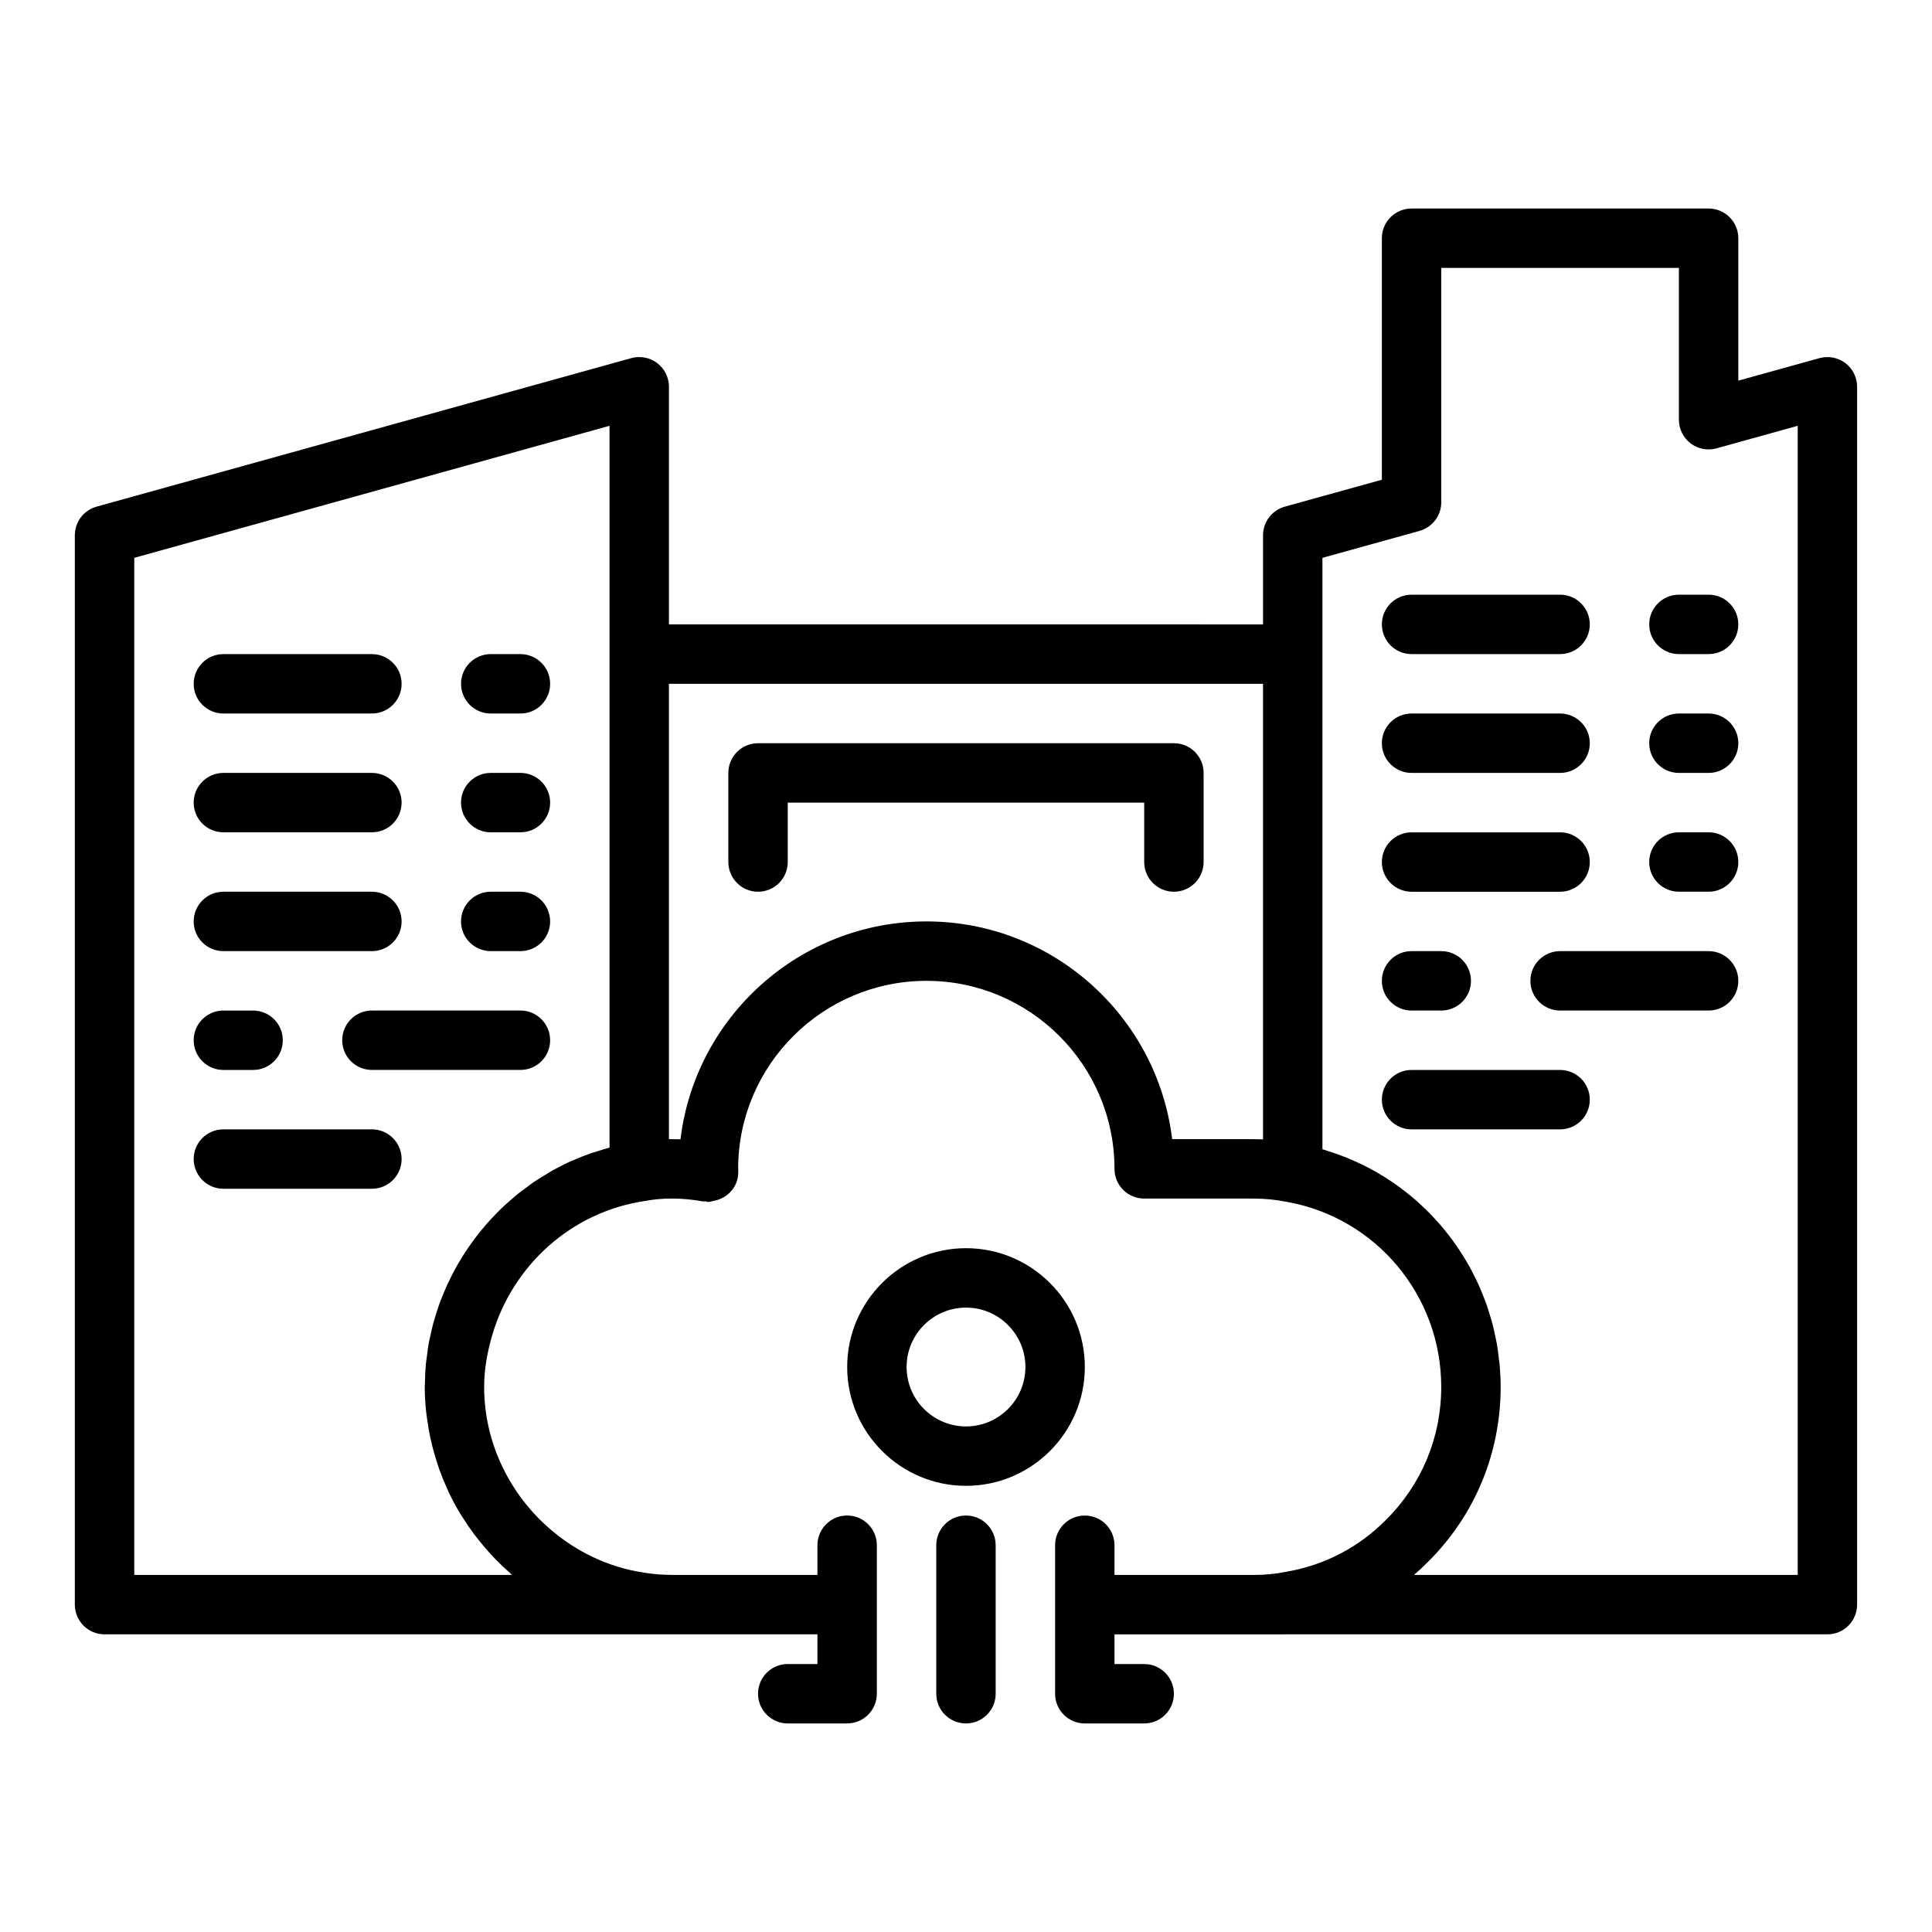
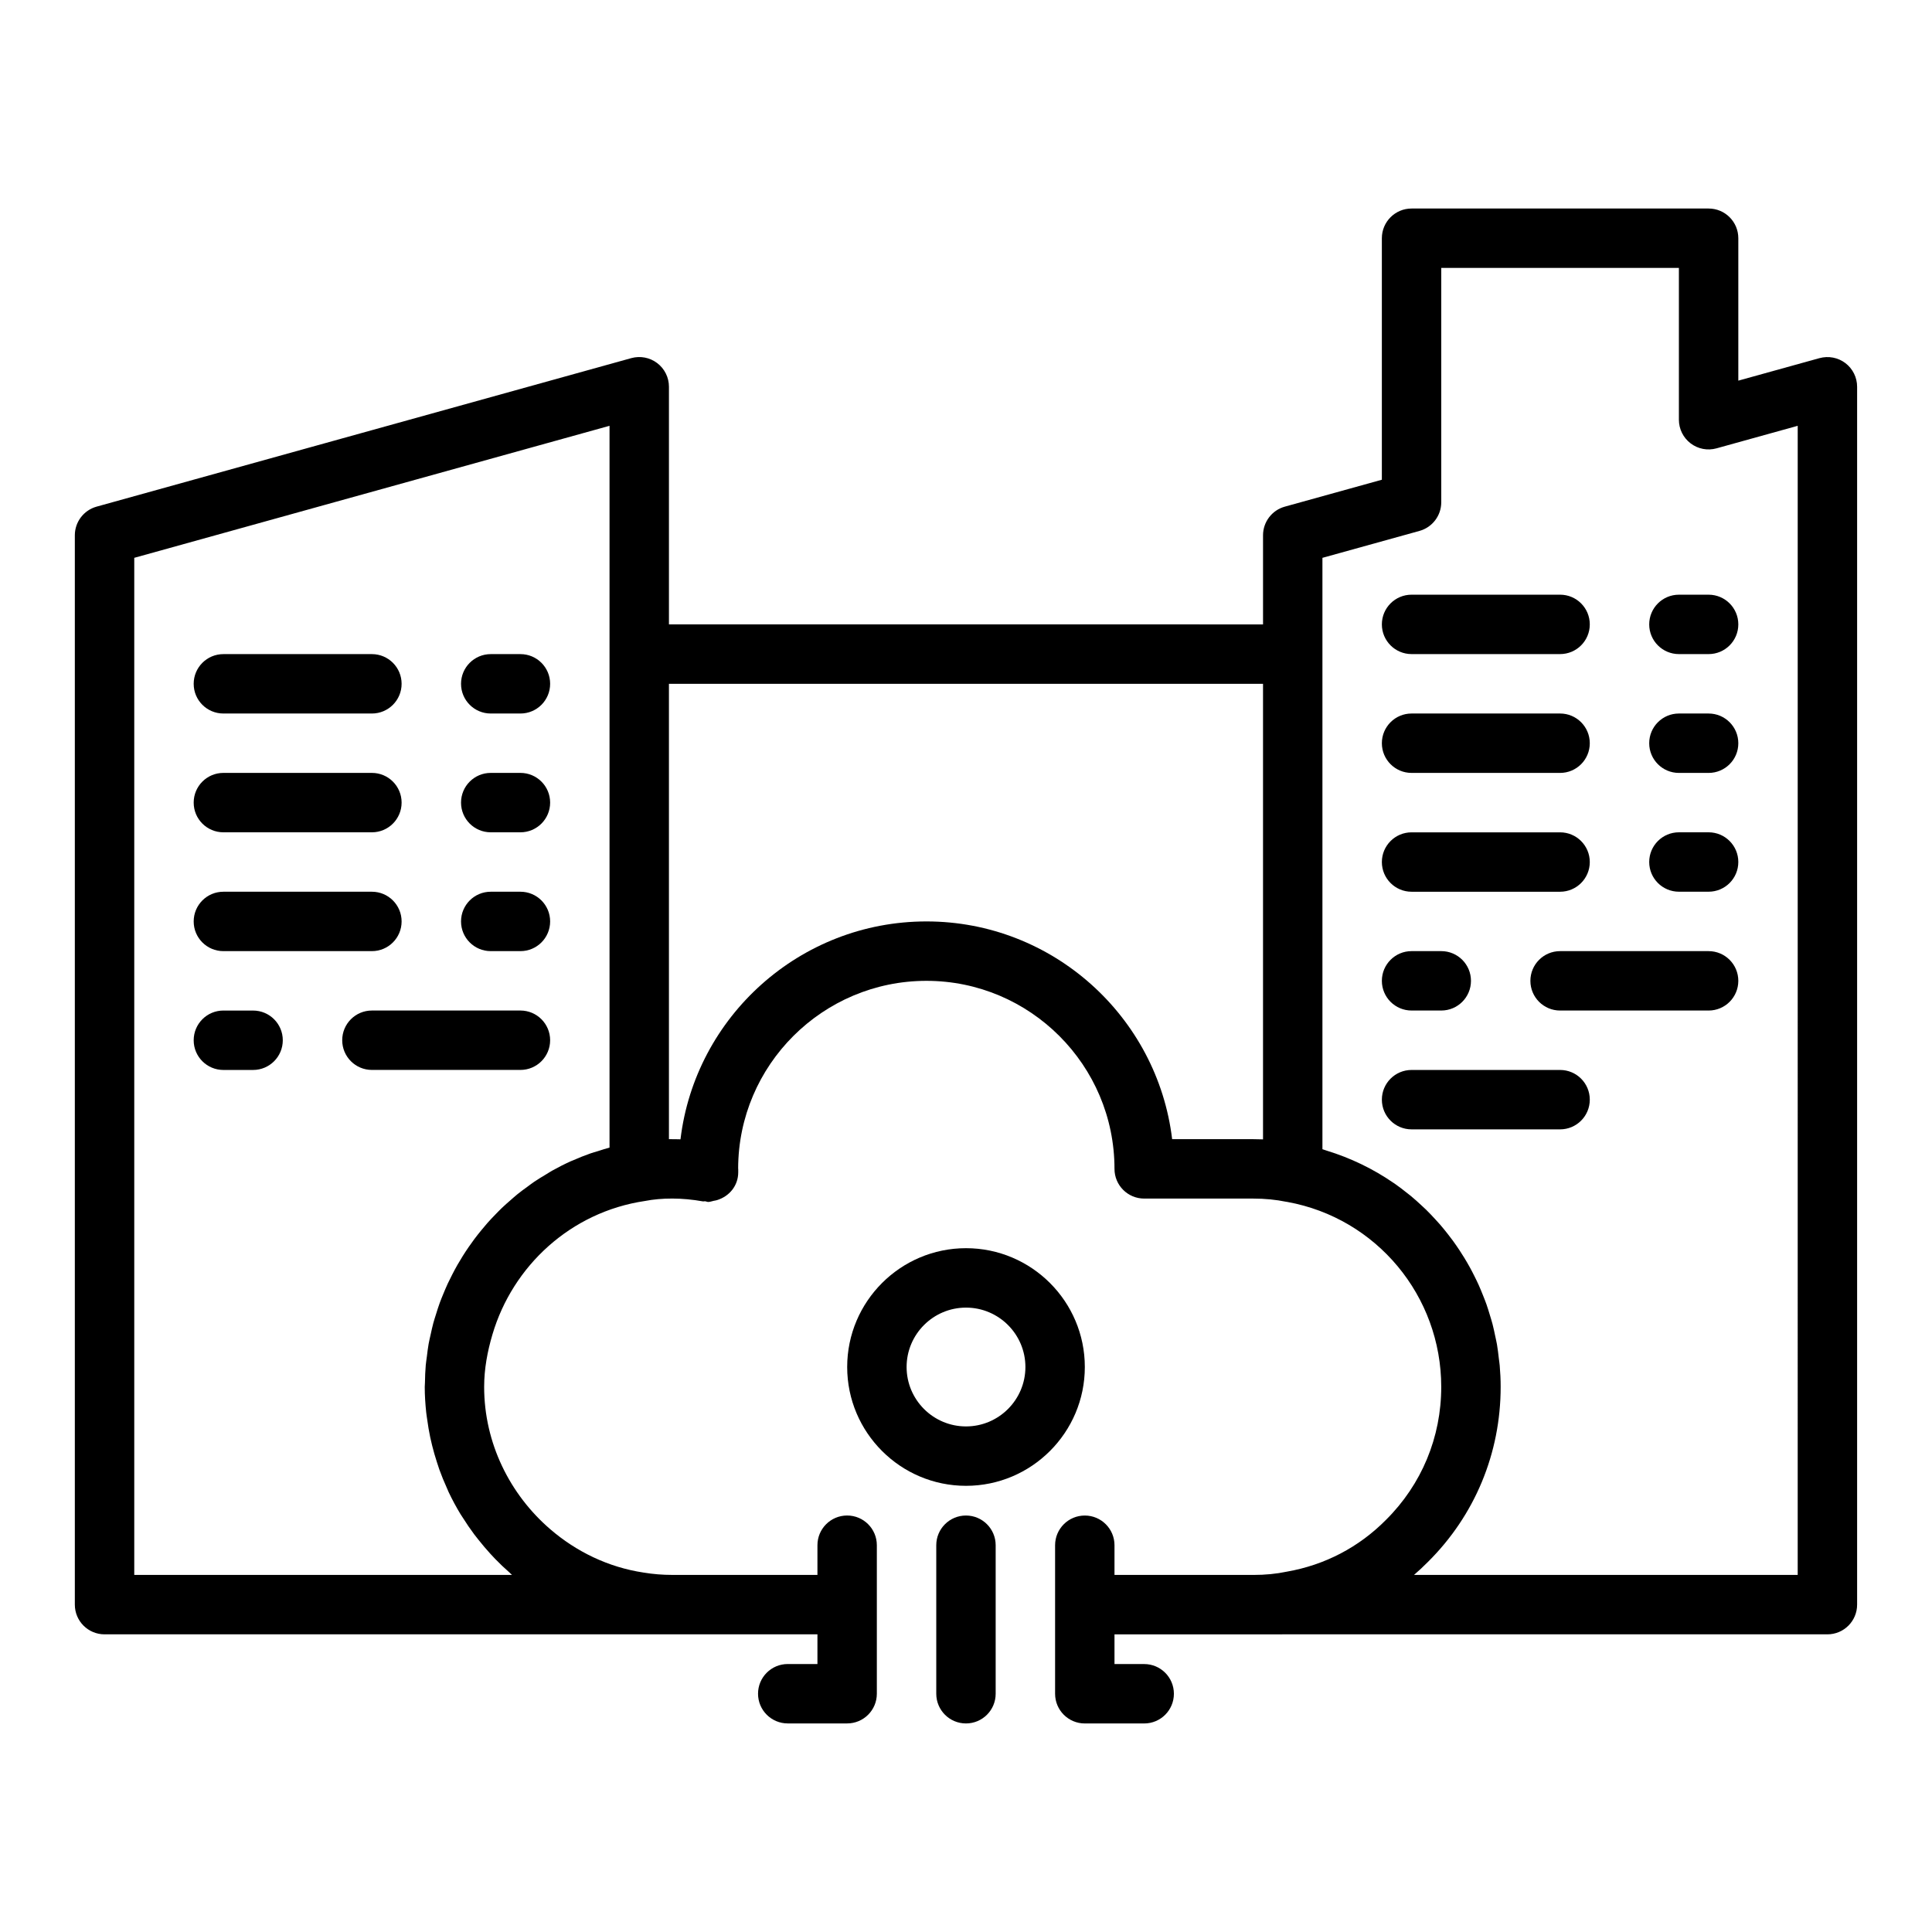
<svg xmlns="http://www.w3.org/2000/svg" fill="#000000" width="800px" height="800px" version="1.1" viewBox="144 144 512 512">
  <g>
    <path d="m626.18 238.91-21.508 5.965v-37.742c0-4.348-3.523-7.871-7.871-7.871h-78.723c-4.348 0-7.871 3.523-7.871 7.871v64l-25.723 7.137c-3.406 0.945-5.766 4.047-5.766 7.586v23.617l-157.44-0.004v-62.977c0-2.461-1.148-4.777-3.109-6.266-1.957-1.488-4.488-1.973-6.867-1.32l-141.7 39.359c-3.41 0.949-5.769 4.051-5.769 7.59v283.39c0 4.348 3.523 7.871 7.871 7.871h150.43l38.496-0.004v7.871h-7.871c-4.348 0-7.871 3.523-7.871 7.871s3.523 7.871 7.871 7.871h15.742c4.348 0 7.871-3.523 7.871-7.871v-39.359c0-4.348-3.523-7.871-7.871-7.871-4.348 0-7.871 3.523-7.871 7.871v7.871h-38.496c-2.551 0-5.055-0.203-7.566-0.617-9.406-1.418-17.852-5.562-24.723-11.473-10.73-9.23-17.539-22.848-17.539-37.738 0-4.82 0.883-9.445 2.199-13.898 5.371-18.172 20.77-32.461 40.402-35.367 4.453-0.867 9.828-0.891 15.363 0.102 0.207 0.035 0.395-0.051 0.602-0.031 0.27 0.027 0.527 0.18 0.797 0.18h0.066c0.516-0.012 0.953-0.207 1.438-0.301 0.285-0.059 0.559-0.086 0.832-0.176 3.285-1 5.637-3.832 5.637-7.394v-0.863c0-0.039-0.023-0.074-0.023-0.117 0.051-27.434 22.414-49.742 49.902-49.742 27.477 0 49.832 22.355 49.832 49.832 0 4.348 3.523 7.871 7.871 7.871h28.891c3.113 0 6.039 0.293 8.727 0.844 0.113 0.023 0.227 0.027 0.34 0.051 23.617 4.297 40.762 24.91 40.762 49.012 0 13.348-5.184 25.844-14.645 35.238-7.168 7.238-16.184 11.969-26.324 13.734-2.758 0.578-5.656 0.859-8.859 0.859h-36.762v-7.871c0-4.348-3.523-7.871-7.871-7.871-4.348 0-7.871 3.523-7.871 7.871v39.359c0 4.348 3.523 7.871 7.871 7.871h15.742c4.348 0 7.871-3.523 7.871-7.871 0-4.348-3.523-7.871-7.871-7.871h-7.871v-7.871h36.762l10.469-0.004h141.7c4.348 0 7.871-3.523 7.871-7.871v-322.75c0-2.461-1.148-4.777-3.106-6.266-1.957-1.484-4.481-1.969-6.871-1.316zm-446.6 322.46v-269.54l125.95-34.988v191.28c-1.055 0.273-2.074 0.625-3.109 0.949-0.629 0.195-1.27 0.359-1.891 0.578-1.582 0.551-3.129 1.176-4.648 1.844-0.191 0.082-0.391 0.148-0.582 0.234-1.699 0.766-3.356 1.609-4.973 2.512-0.551 0.309-1.074 0.66-1.613 0.984-1.051 0.629-2.102 1.254-3.113 1.938-0.629 0.426-1.223 0.891-1.836 1.336-0.883 0.641-1.766 1.277-2.613 1.965-0.625 0.508-1.223 1.043-1.828 1.574-0.785 0.684-1.57 1.363-2.32 2.082-0.598 0.574-1.172 1.172-1.75 1.766-0.707 0.727-1.406 1.461-2.078 2.219-0.559 0.633-1.094 1.281-1.629 1.934-0.633 0.773-1.254 1.551-1.852 2.352-0.512 0.684-1.004 1.383-1.492 2.086-0.562 0.816-1.105 1.641-1.629 2.481-0.457 0.734-0.906 1.473-1.336 2.227-0.488 0.852-0.949 1.719-1.398 2.598-0.398 0.773-0.789 1.547-1.16 2.34-0.418 0.902-0.805 1.82-1.184 2.742-0.328 0.797-0.66 1.594-0.957 2.406-0.348 0.953-0.648 1.922-0.953 2.894-0.254 0.816-0.523 1.625-0.75 2.457-0.273 1.012-0.488 2.039-0.715 3.066-0.18 0.816-0.383 1.625-0.531 2.453-0.199 1.113-0.328 2.246-0.469 3.375-0.094 0.762-0.227 1.516-0.293 2.285-0.137 1.52-0.184 3.059-0.211 4.602-0.008 0.383-0.055 0.758-0.055 1.141 0 2.281 0.152 4.531 0.387 6.762 0.066 0.641 0.18 1.27 0.266 1.906 0.215 1.582 0.473 3.148 0.801 4.699 0.156 0.73 0.328 1.453 0.508 2.176 0.367 1.477 0.785 2.934 1.254 4.375 0.215 0.664 0.422 1.332 0.656 1.992 0.598 1.664 1.27 3.289 1.996 4.891 0.168 0.371 0.309 0.754 0.484 1.125 0.949 1.992 1.992 3.926 3.129 5.805 0.188 0.309 0.402 0.602 0.594 0.906 0.965 1.539 1.984 3.035 3.07 4.488 0.367 0.492 0.758 0.969 1.141 1.449 0.992 1.25 2.019 2.465 3.098 3.644 0.426 0.465 0.852 0.926 1.289 1.379 1.191 1.23 2.434 2.406 3.719 3.539 0.254 0.215 0.477 0.469 0.73 0.688zm275.05-115.48c-3.902-32.461-31.609-57.703-65.105-57.703-33.547 0-61.297 25.266-65.188 57.742-1.016-0.043-2.062-0.031-3.062-0.035v-120.68h157.44v120.73c-0.855-0.035-1.727-0.051-2.598-0.051zm165.78 115.48h-101.68c1.277-1.102 2.516-2.258 3.711-3.469 12.41-12.316 19.25-28.785 19.25-46.363 0-1.918-0.09-3.812-0.254-5.691-0.055-0.629-0.16-1.246-0.234-1.875-0.141-1.234-0.281-2.469-0.492-3.688-0.129-0.754-0.309-1.488-0.465-2.234-0.223-1.062-0.441-2.129-0.715-3.176-0.207-0.797-0.461-1.574-0.695-2.359-0.293-0.961-0.578-1.926-0.914-2.871-0.289-0.82-0.613-1.621-0.934-2.422-0.348-0.871-0.699-1.742-1.082-2.598-0.371-0.832-0.773-1.645-1.18-2.461-0.395-0.785-0.793-1.566-1.219-2.336-0.461-0.84-0.945-1.66-1.441-2.477-0.422-0.695-0.859-1.379-1.309-2.059-0.559-0.848-1.137-1.68-1.73-2.496-0.438-0.598-0.883-1.18-1.34-1.758-0.668-0.852-1.344-1.691-2.051-2.508-0.426-0.492-0.867-0.965-1.309-1.445-0.785-0.855-1.582-1.699-2.41-2.512-0.391-0.379-0.793-0.742-1.191-1.109-0.926-0.863-1.859-1.711-2.836-2.519-0.301-0.25-0.617-0.48-0.922-0.723-1.105-0.883-2.227-1.75-3.391-2.562-0.105-0.07-0.215-0.137-0.32-0.207-5.352-3.68-11.297-6.57-17.691-8.527-0.371-0.117-0.73-0.266-1.109-0.371v-156.72l25.723-7.137c3.406-0.949 5.766-4.051 5.766-7.586v-62.109h62.977v40.227c0 2.461 1.148 4.777 3.106 6.266 1.965 1.496 4.496 1.98 6.871 1.32l21.512-5.973z" />
    <path d="m203.2 333.09h39.359c4.348 0 7.871-3.523 7.871-7.871s-3.523-7.871-7.871-7.871h-39.359c-4.348 0-7.871 3.523-7.871 7.871-0.004 4.348 3.523 7.871 7.871 7.871z" />
    <path d="m274.05 333.09h7.871c4.348 0 7.871-3.523 7.871-7.871s-3.523-7.871-7.871-7.871h-7.871c-4.348 0-7.871 3.523-7.871 7.871s3.523 7.871 7.871 7.871z" />
    <path d="m203.2 364.57h39.359c4.348 0 7.871-3.523 7.871-7.871s-3.523-7.871-7.871-7.871h-39.359c-4.348 0-7.871 3.523-7.871 7.871-0.004 4.348 3.523 7.871 7.871 7.871z" />
    <path d="m274.05 364.57h7.871c4.348 0 7.871-3.523 7.871-7.871s-3.523-7.871-7.871-7.871h-7.871c-4.348 0-7.871 3.523-7.871 7.871s3.523 7.871 7.871 7.871z" />
    <path d="m203.2 396.06h39.359c4.348 0 7.871-3.523 7.871-7.871s-3.523-7.871-7.871-7.871h-39.359c-4.348 0-7.871 3.523-7.871 7.871-0.004 4.348 3.523 7.871 7.871 7.871z" />
    <path d="m274.05 396.06h7.871c4.348 0 7.871-3.523 7.871-7.871s-3.523-7.871-7.871-7.871h-7.871c-4.348 0-7.871 3.523-7.871 7.871s3.523 7.871 7.871 7.871z" />
-     <path d="m242.56 443.29h-39.359c-4.348 0-7.871 3.523-7.871 7.871 0 4.348 3.523 7.871 7.871 7.871h39.359c4.348 0 7.871-3.523 7.871-7.871 0-4.344-3.523-7.871-7.871-7.871z" />
    <path d="m281.92 411.8h-39.359c-4.348 0-7.871 3.523-7.871 7.871 0 4.348 3.523 7.871 7.871 7.871h39.359c4.348 0 7.871-3.523 7.871-7.871 0-4.344-3.523-7.871-7.871-7.871z" />
    <path d="m203.2 427.55h7.871c4.348 0 7.871-3.523 7.871-7.871 0-4.348-3.523-7.871-7.871-7.871l-7.871-0.004c-4.348 0-7.871 3.523-7.871 7.871-0.004 4.352 3.523 7.875 7.871 7.875z" />
    <path d="m518.08 317.34h39.359c4.348 0 7.871-3.523 7.871-7.871s-3.523-7.871-7.871-7.871h-39.359c-4.348 0-7.871 3.523-7.871 7.871 0 4.344 3.523 7.871 7.871 7.871z" />
    <path d="m588.93 301.6c-4.348 0-7.871 3.523-7.871 7.871s3.523 7.871 7.871 7.871h7.871c4.348 0 7.871-3.523 7.871-7.871s-3.523-7.871-7.871-7.871z" />
    <path d="m518.08 348.83h39.359c4.348 0 7.871-3.523 7.871-7.871 0-4.348-3.523-7.871-7.871-7.871h-39.359c-4.348 0-7.871 3.523-7.871 7.871 0 4.344 3.523 7.871 7.871 7.871z" />
    <path d="m596.8 333.09h-7.871c-4.348 0-7.871 3.523-7.871 7.871 0 4.348 3.523 7.871 7.871 7.871h7.871c4.348 0 7.871-3.523 7.871-7.871 0-4.348-3.527-7.871-7.871-7.871z" />
    <path d="m518.08 380.32h39.359c4.348 0 7.871-3.523 7.871-7.871 0-4.348-3.523-7.871-7.871-7.871h-39.359c-4.348 0-7.871 3.523-7.871 7.871 0 4.344 3.523 7.871 7.871 7.871z" />
    <path d="m596.8 364.57h-7.871c-4.348 0-7.871 3.523-7.871 7.871 0 4.348 3.523 7.871 7.871 7.871h7.871c4.348 0 7.871-3.523 7.871-7.871 0-4.348-3.527-7.871-7.871-7.871z" />
    <path d="m557.44 427.55h-39.359c-4.348 0-7.871 3.523-7.871 7.871s3.523 7.871 7.871 7.871h39.359c4.348 0 7.871-3.523 7.871-7.871 0.004-4.348-3.523-7.871-7.871-7.871z" />
    <path d="m596.8 396.06h-39.359c-4.348 0-7.871 3.523-7.871 7.871s3.523 7.871 7.871 7.871h39.359c4.348 0 7.871-3.523 7.871-7.871s-3.527-7.871-7.871-7.871z" />
    <path d="m518.08 411.8h7.871c4.348 0 7.871-3.523 7.871-7.871s-3.523-7.871-7.871-7.871h-7.871c-4.348 0-7.871 3.523-7.871 7.871s3.523 7.871 7.871 7.871z" />
-     <path d="m455.1 340.96h-110.21c-4.348 0-7.871 3.523-7.871 7.871v23.617c0 4.348 3.523 7.871 7.871 7.871 4.348 0 7.871-3.523 7.871-7.871v-15.742h94.465v15.742c0 4.348 3.523 7.871 7.871 7.871 4.348 0 7.871-3.523 7.871-7.871v-23.617c0.004-4.344-3.523-7.871-7.871-7.871z" />
    <path d="m392.12 553.5v39.359c0 4.348 3.523 7.871 7.871 7.871s7.871-3.523 7.871-7.871v-39.359c0-4.348-3.523-7.871-7.871-7.871-4.344 0-7.871 3.523-7.871 7.871z" />
    <path d="m431.49 506.27c0-17.363-14.125-31.488-31.488-31.488s-31.488 14.125-31.488 31.488 14.125 31.488 31.488 31.488c17.359 0 31.488-14.125 31.488-31.488zm-31.488 15.746c-8.684 0-15.742-7.062-15.742-15.742 0-8.684 7.062-15.742 15.742-15.742 8.684 0 15.742 7.062 15.742 15.742 0 8.68-7.062 15.742-15.742 15.742z" />
  </g>
</svg>